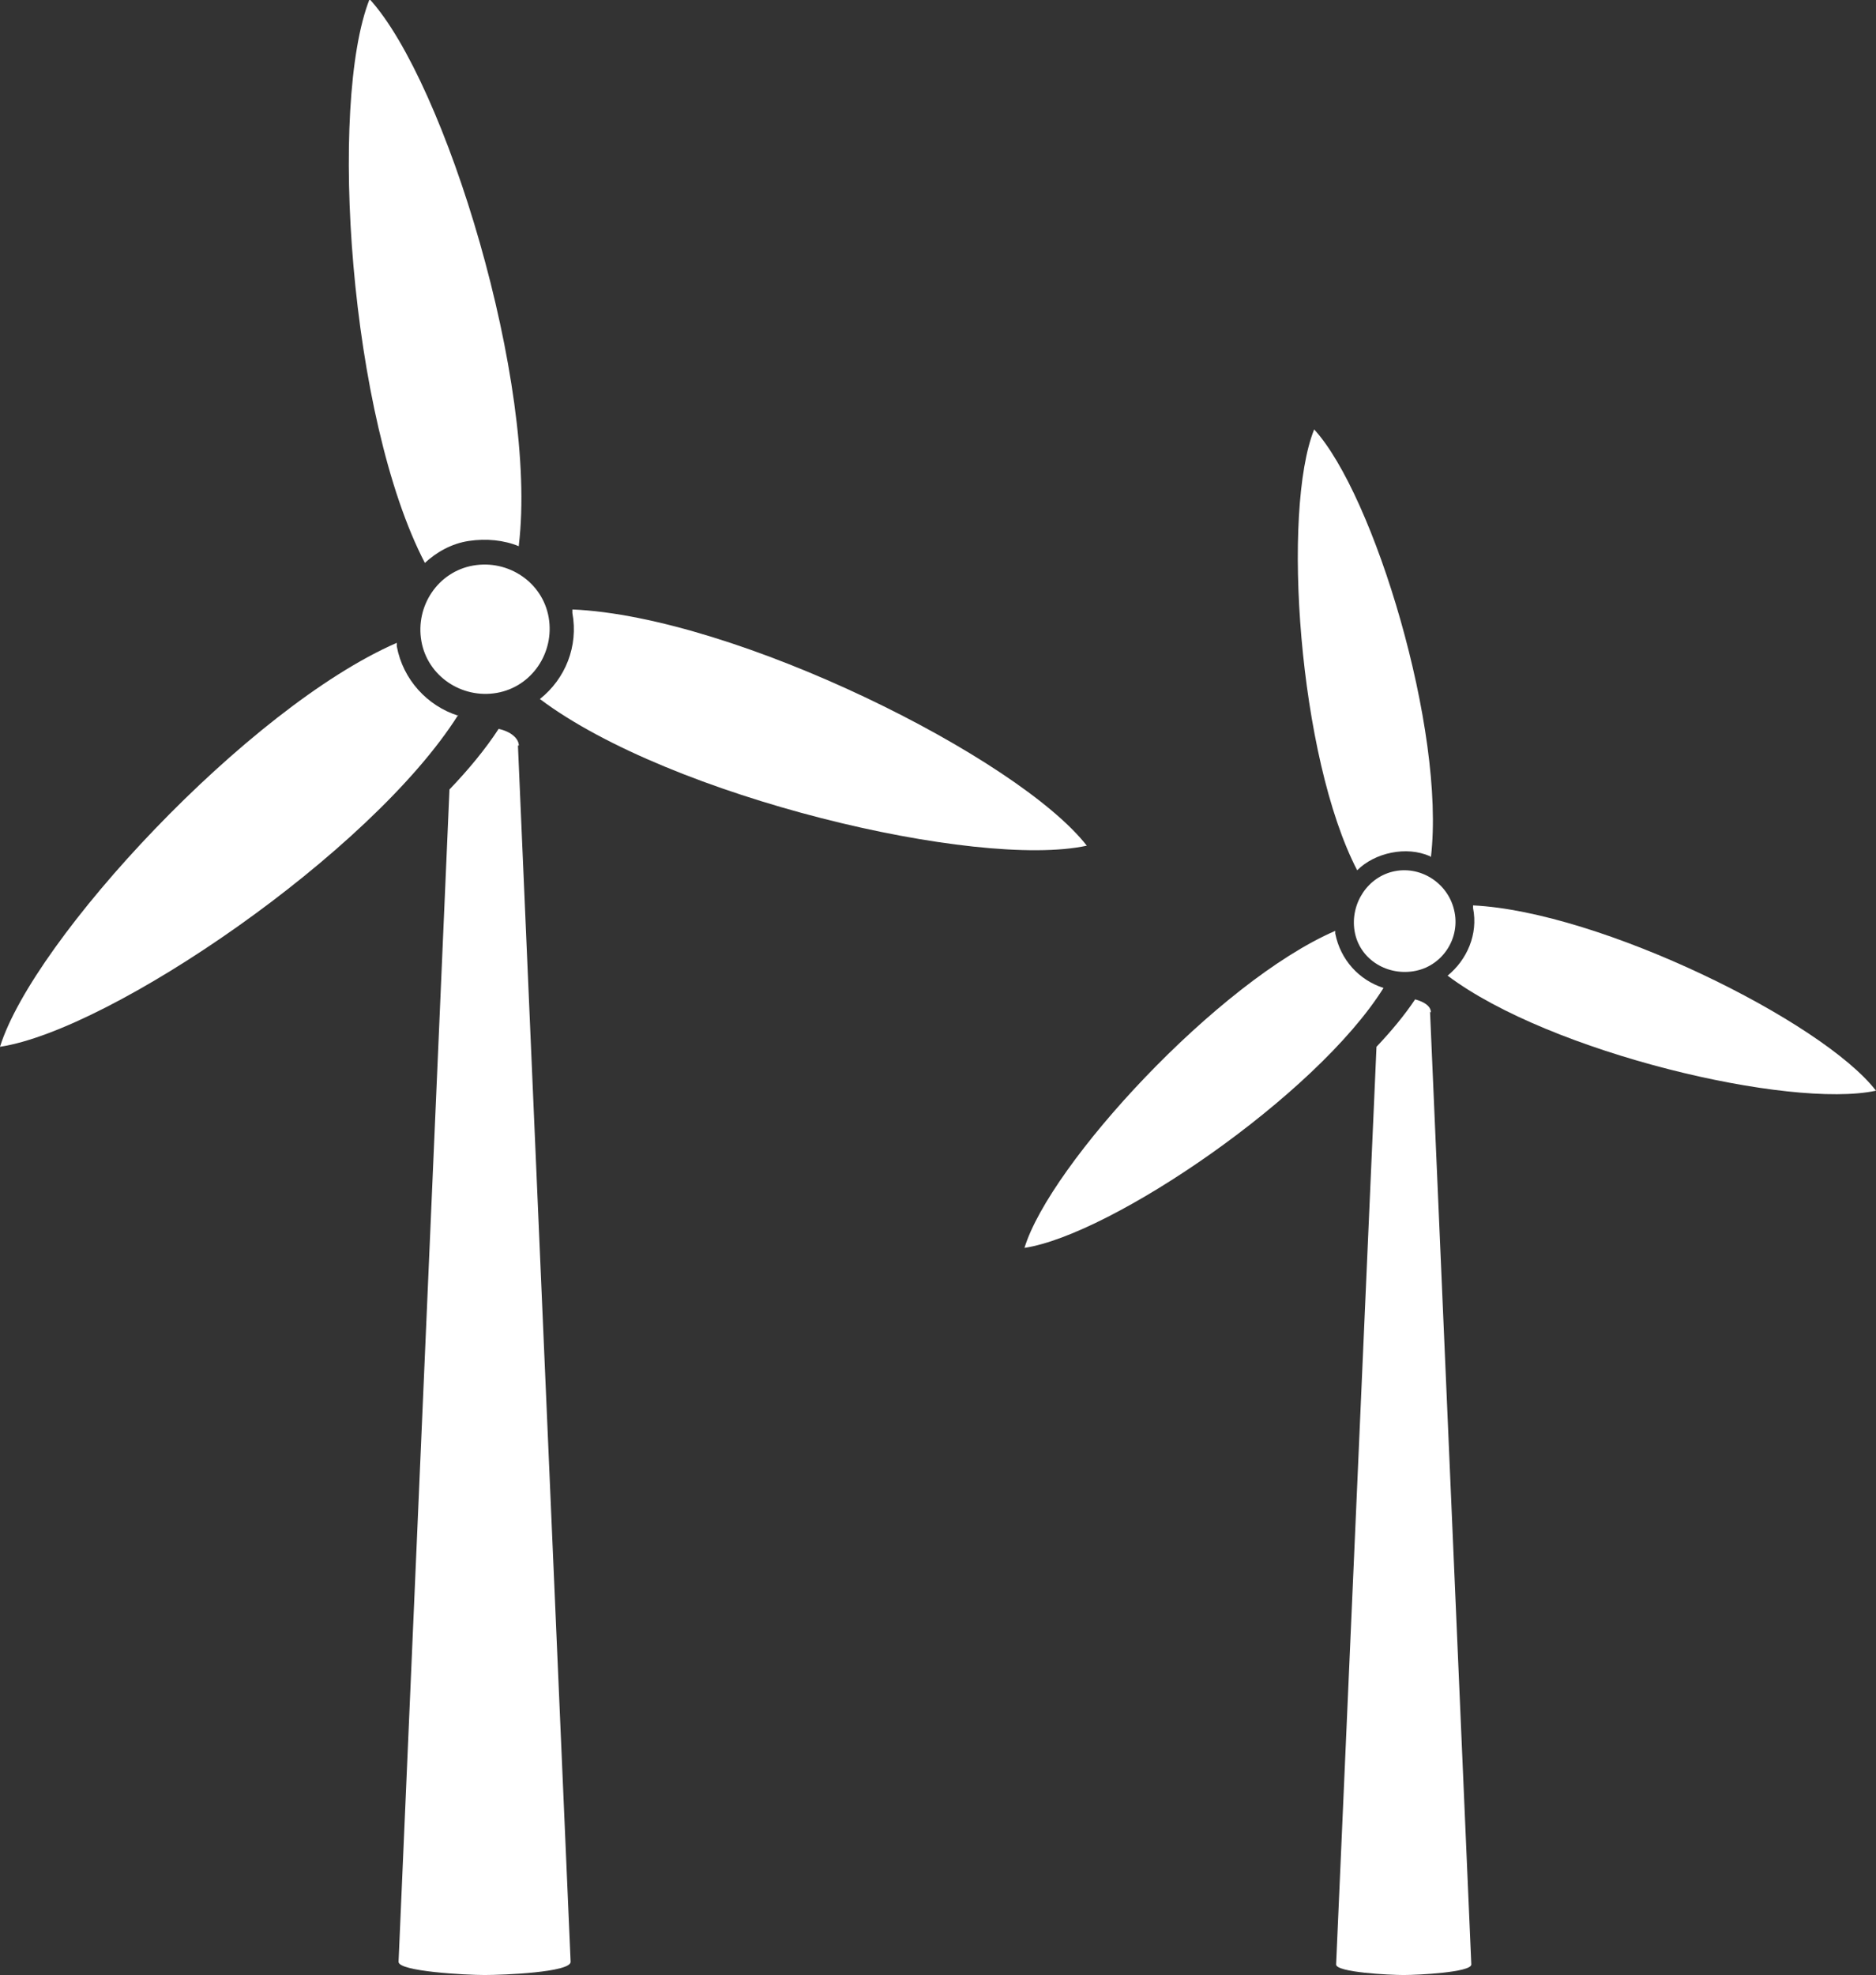
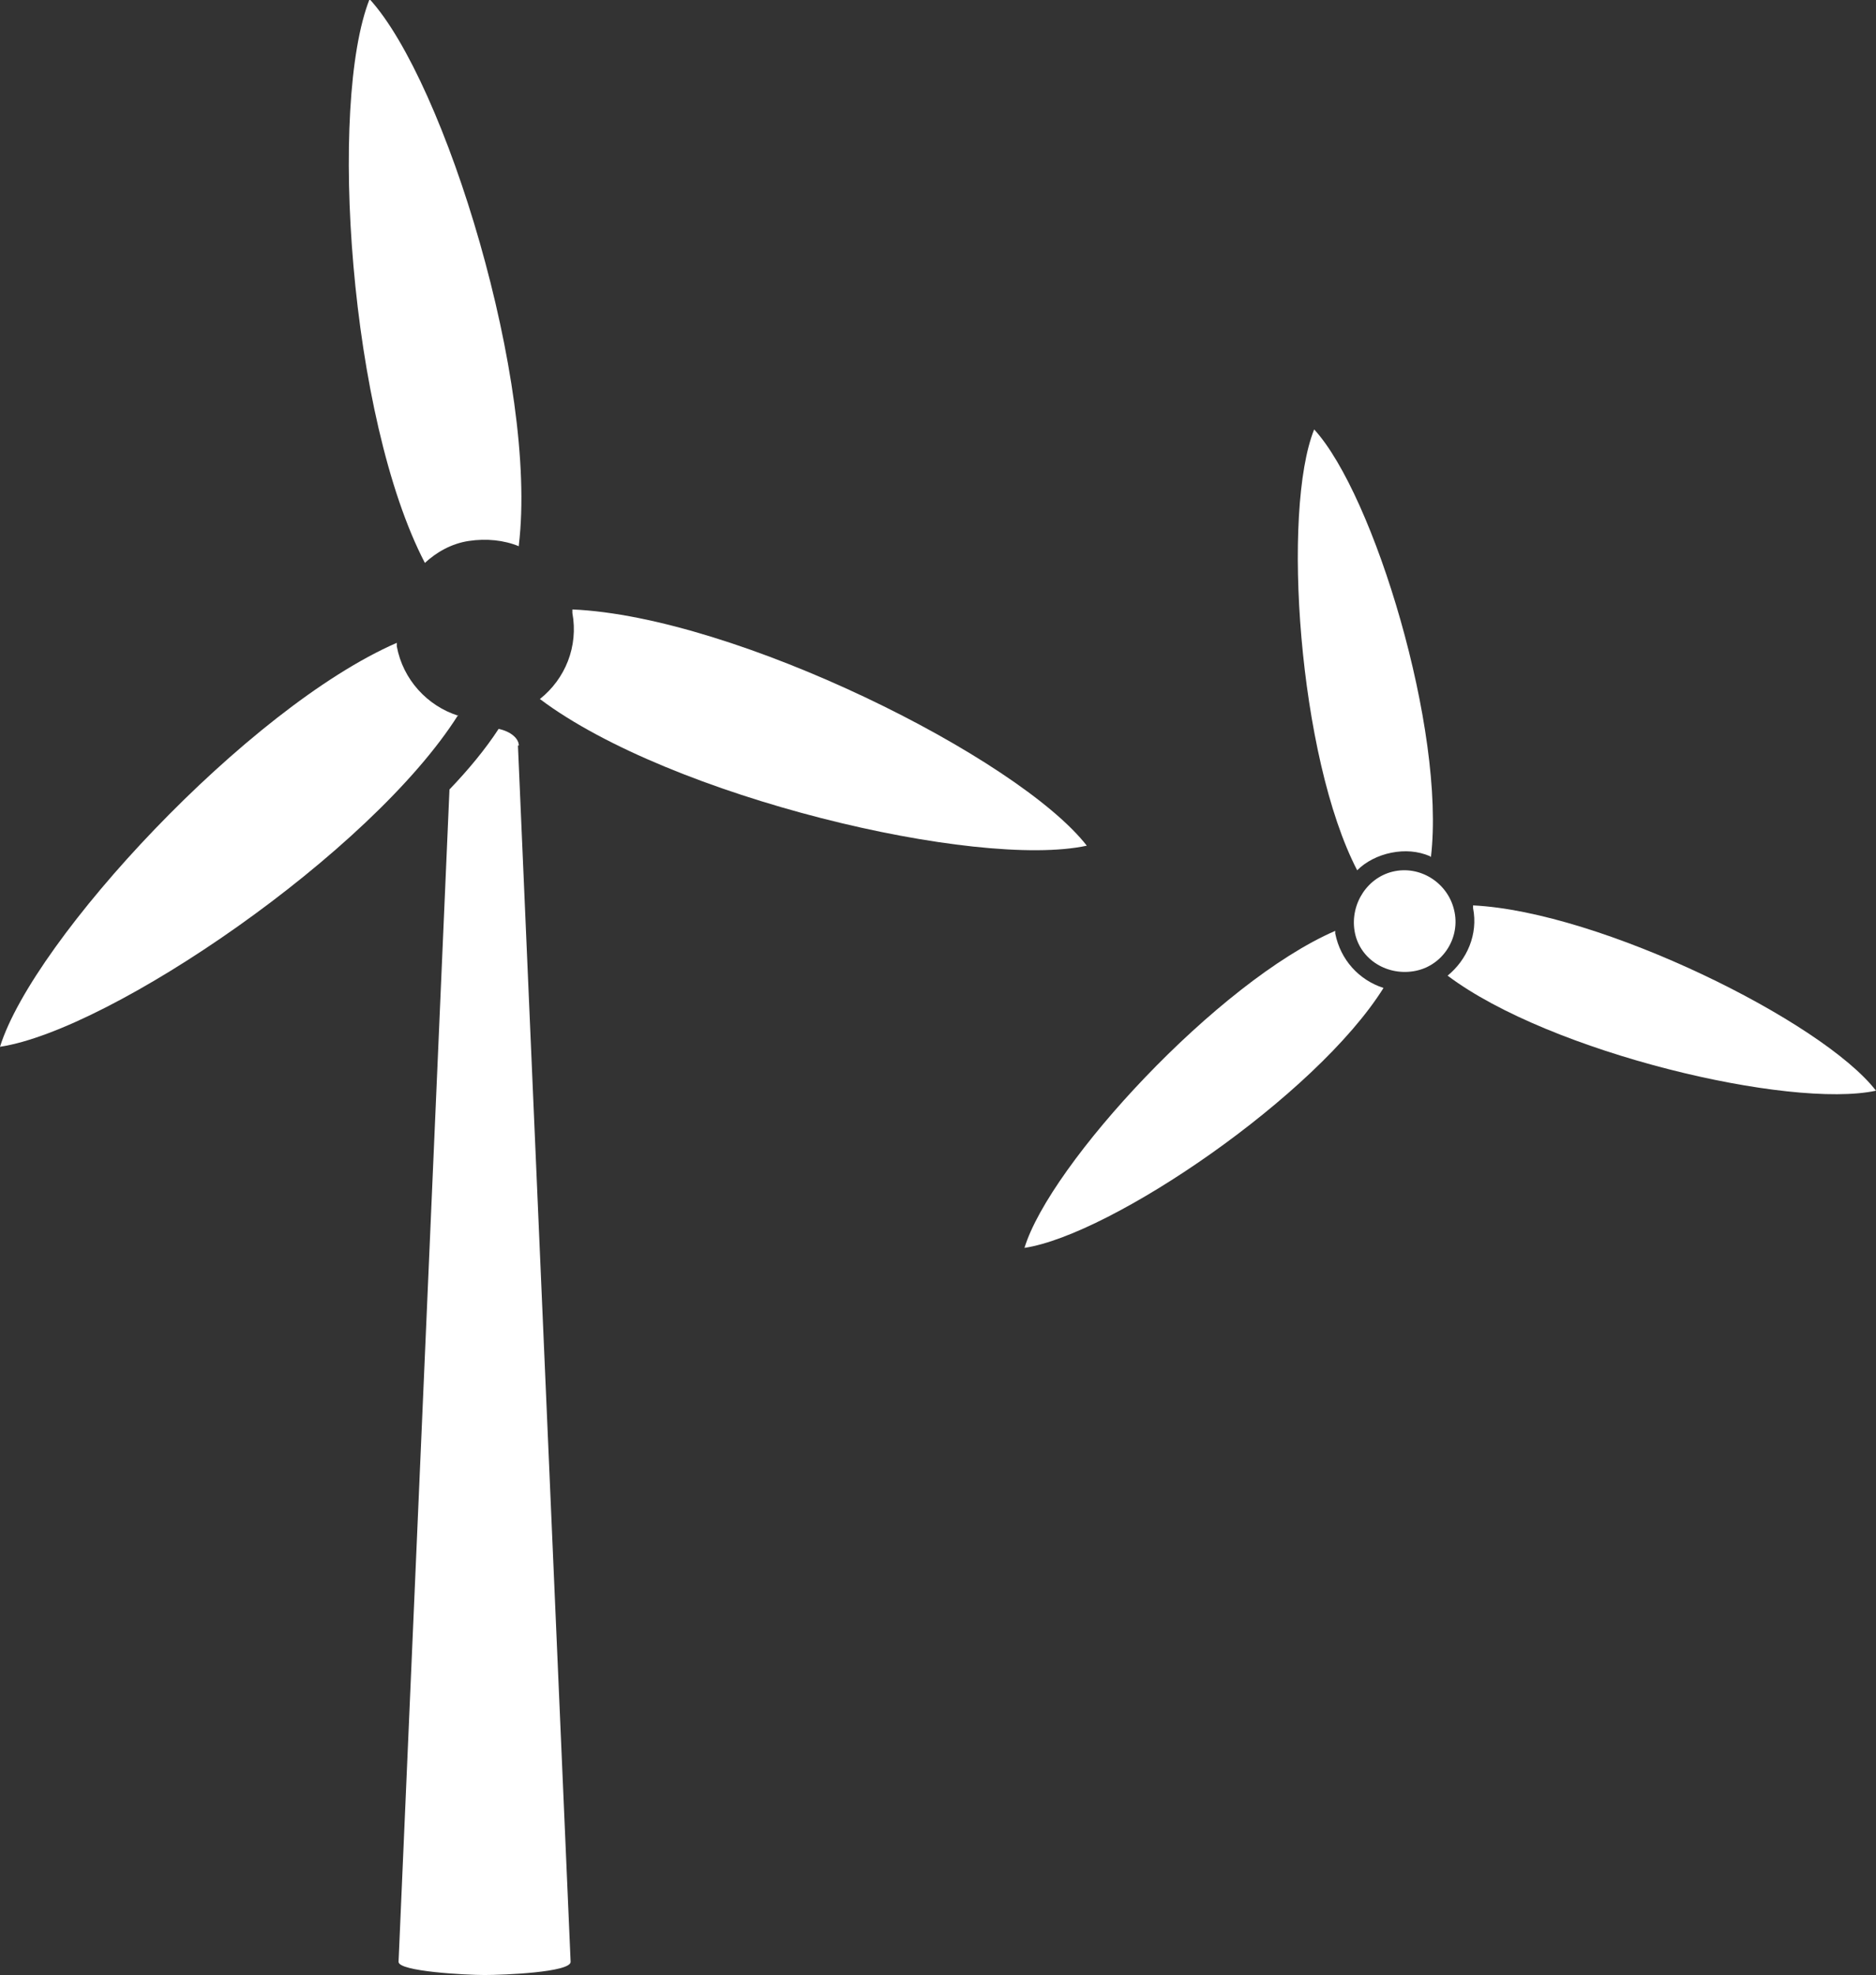
<svg xmlns="http://www.w3.org/2000/svg" id="Layer_1" viewBox="0 0 21.37 22.49">
  <rect x="0" y="0" width="21.37" height="22.49" fill="#333333" stroke="none" />
  <defs>
    <style>.cls-1{fill:#fff;stroke-width:0px;}</style>
  </defs>
  <path class="cls-1" d="M5.22,8.14c-.99,1.57-3.96,3.59-5.22,3.78.38-1.22,2.82-3.86,4.52-4.6,0,.01,0,.03,0,.04.07.38.35.68.7.79Z" />
-   <path class="cls-1" d="M6.25,7.03c.07.4-.19.79-.59.86s-.79-.19-.86-.59.19-.79.59-.86.79.19.86.59Z" />
  <path class="cls-1" d="M5.91,6.22c-.17-.07-.37-.09-.57-.06s-.37.13-.5.25c-.86-1.65-1.1-5.23-.63-6.42.86.94,1.92,4.38,1.7,6.22Z" />
  <path class="cls-1" d="M12.38,9.63c-1.25.27-4.74-.55-6.23-1.67.29-.23.44-.6.37-.98,0-.01,0-.03,0-.04,1.86.08,5.08,1.69,5.86,2.69Z" />
  <path class="cls-1" d="M5.91,8.49c0-.08-.09-.16-.23-.19-.15.23-.34.46-.56.69l-.58,13.35c0,.11.77.15.98.15h0c.21,0,.98-.03.98-.15l-.6-13.85Z" />
  <path class="cls-1" d="M15.76,11.25c-.77,1.23-3.1,2.81-4.09,2.96.29-.95,2.2-3.03,3.54-3.61,0,.01,0,.02,0,.03.06.3.27.53.55.62Z" />
  <path class="cls-1" d="M16.57,10.39c.06.31-.15.62-.47.67s-.62-.15-.67-.46.15-.62.46-.68.62.15.68.47Z" />
  <path class="cls-1" d="M16.29,9.75c-.14-.06-.29-.07-.44-.04s-.29.1-.39.2c-.67-1.29-.86-4.1-.49-5.02.68.74,1.5,3.43,1.33,4.87Z" />
  <path class="cls-1" d="M21.37,12.42c-.98.21-3.71-.43-4.88-1.31.22-.18.35-.47.29-.77,0-.01,0-.02,0-.03,1.45.07,3.98,1.32,4.59,2.11Z" />
-   <path class="cls-1" d="M16.3,11.53c0-.07-.07-.12-.18-.15-.12.18-.27.36-.44.54l-.46,10.45c0,.09.61.12.77.12h0c.16,0,.77-.03.77-.12l-.47-10.85Z" />
</svg>